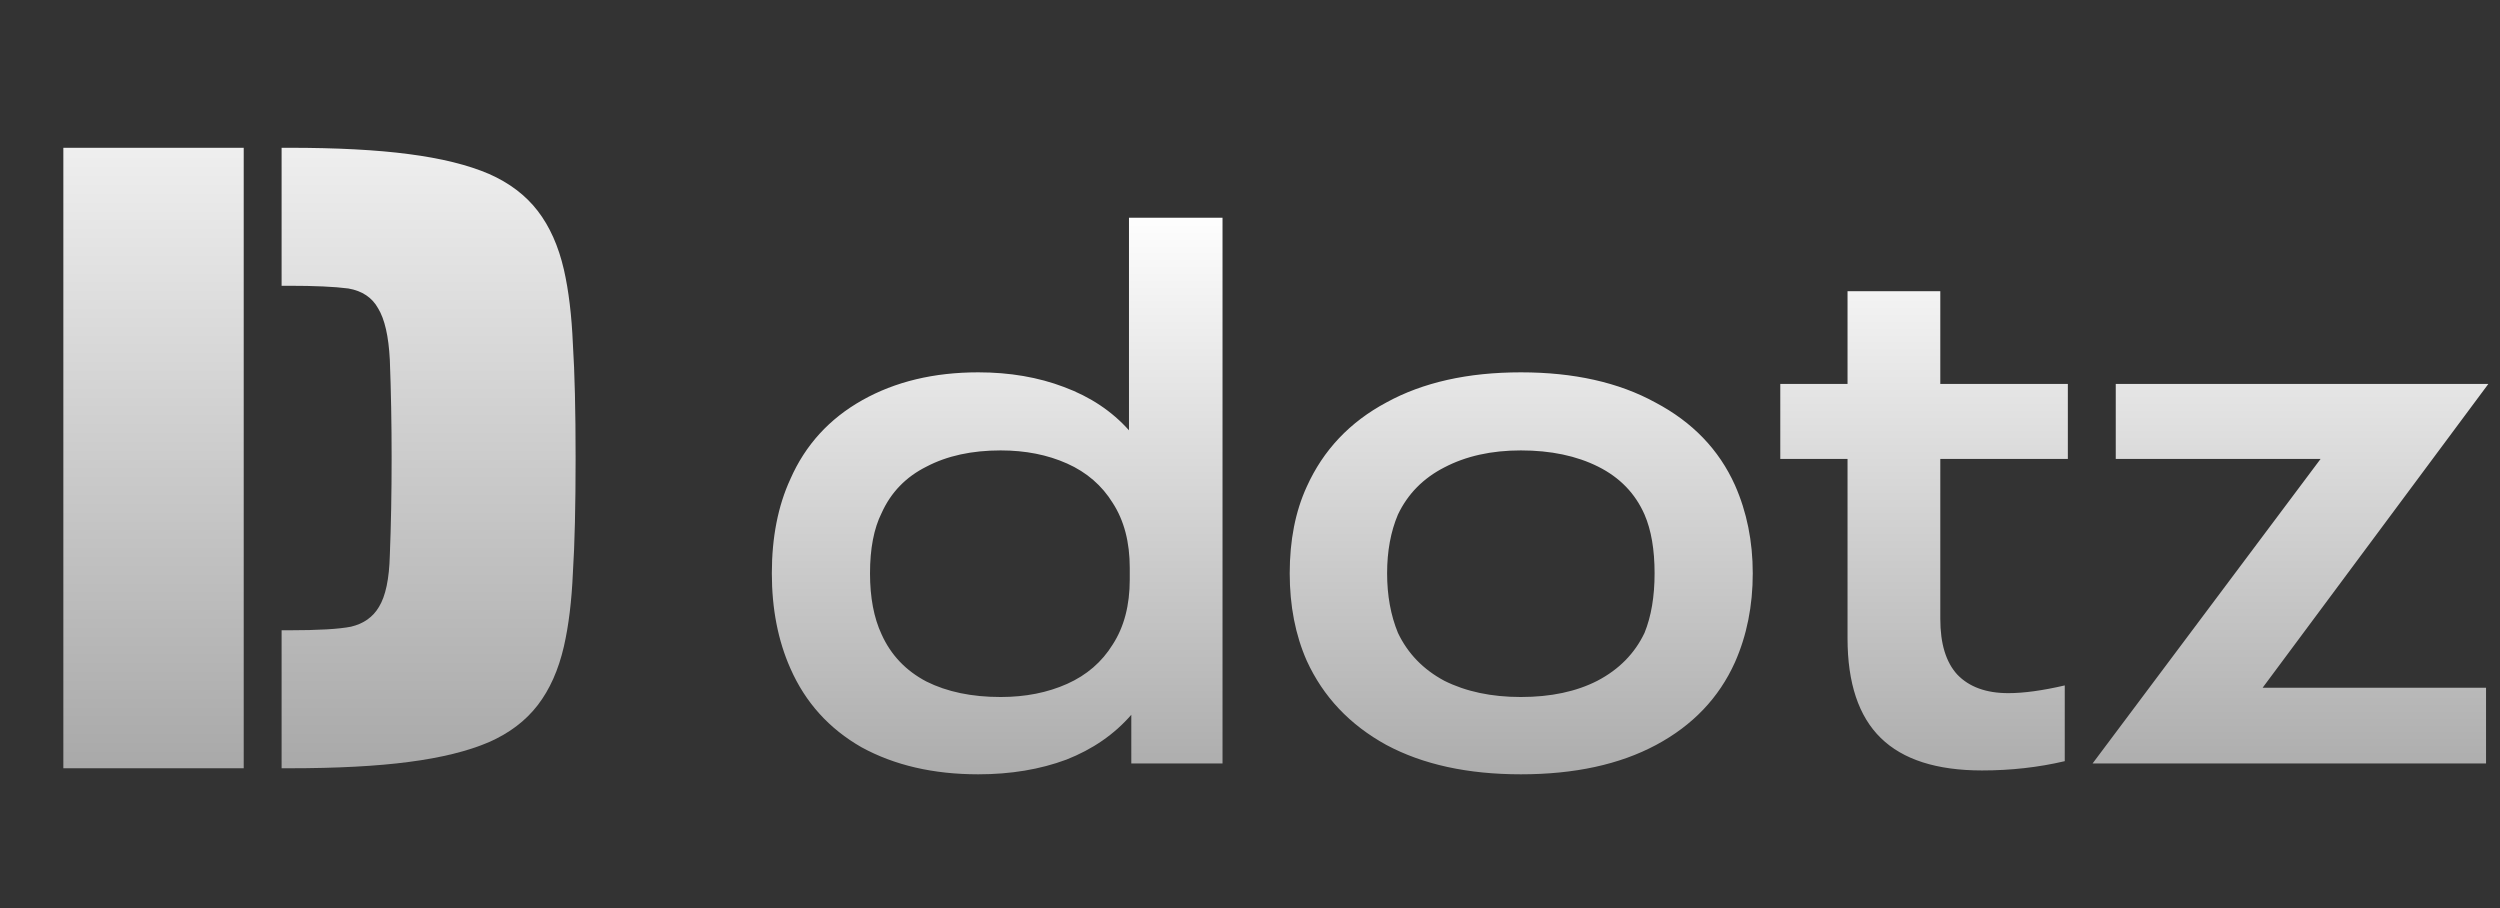
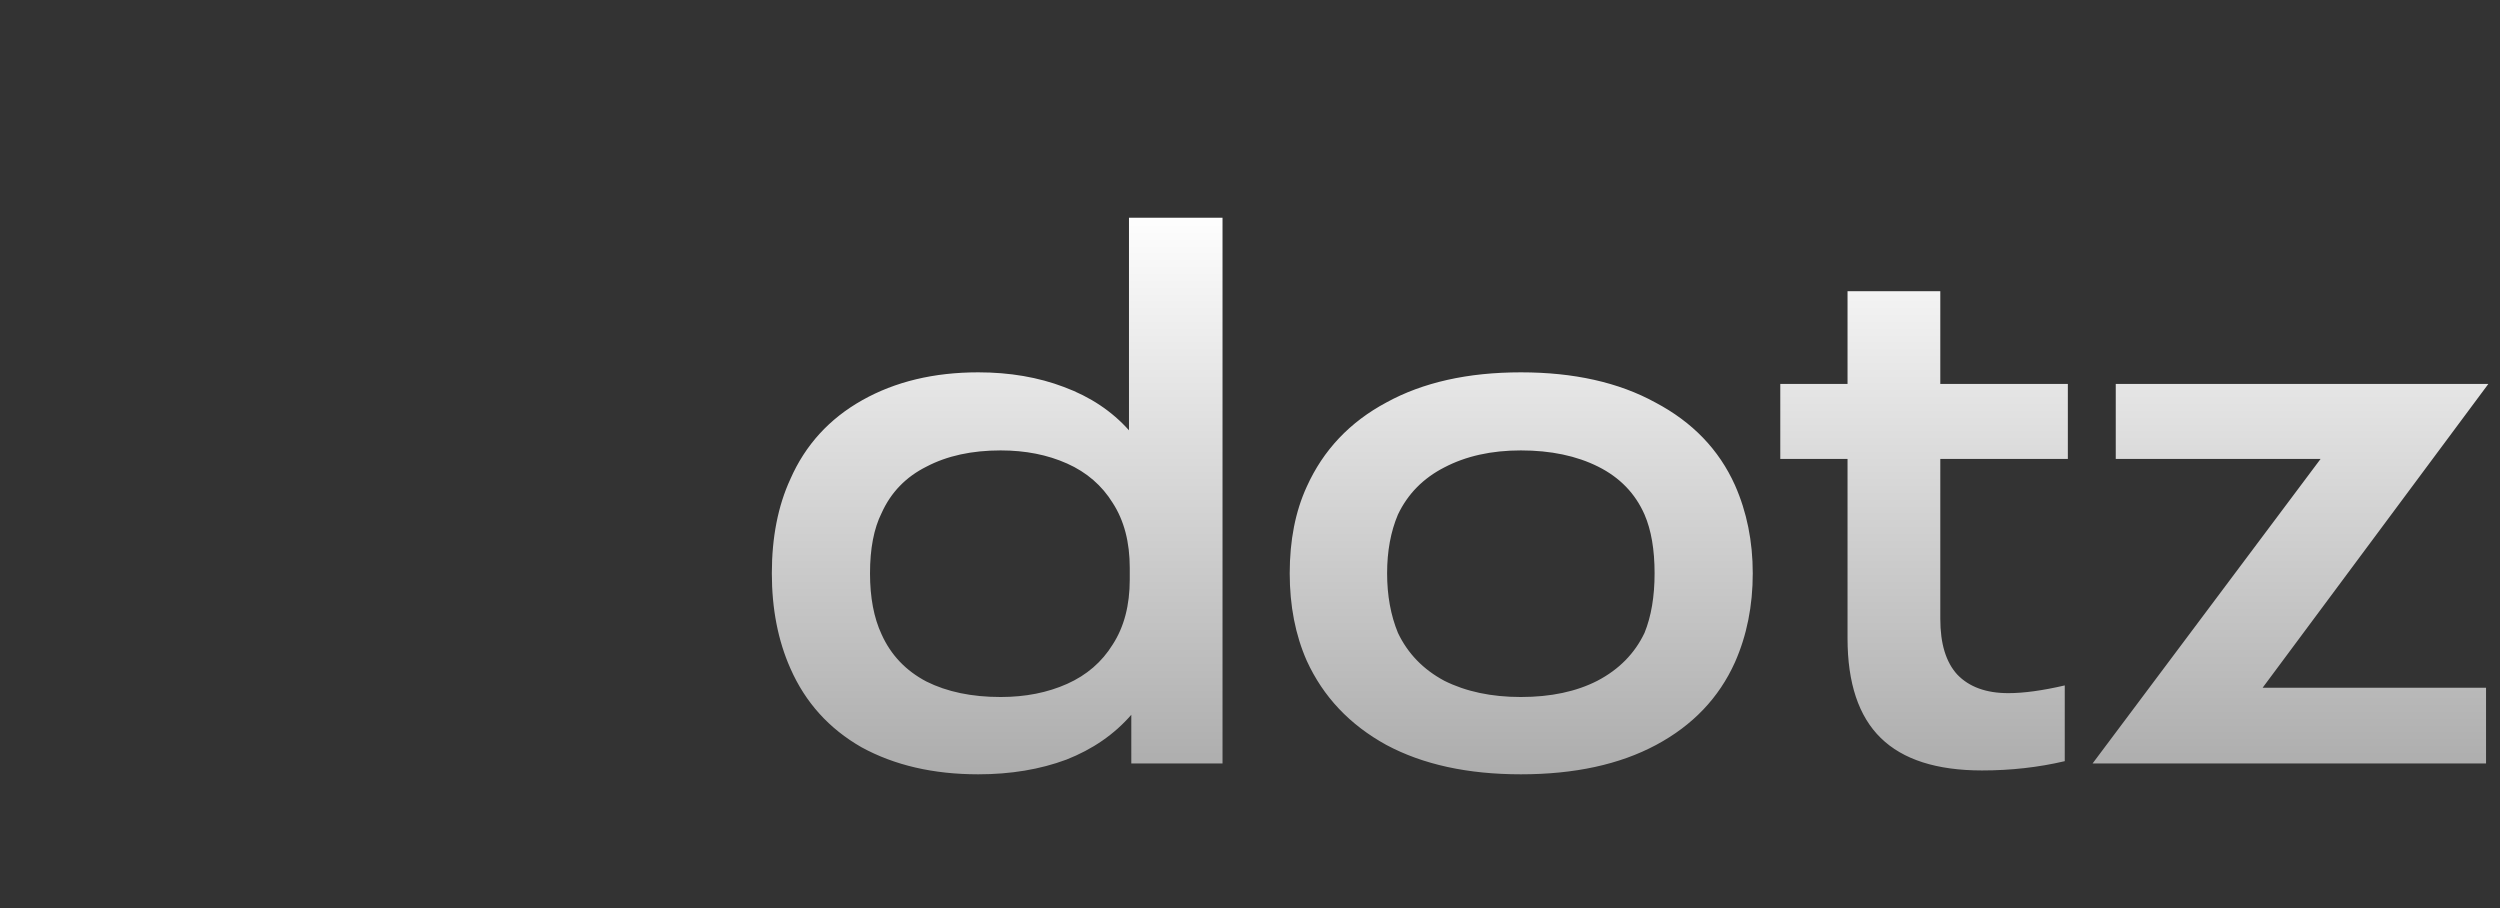
<svg xmlns="http://www.w3.org/2000/svg" width="523" height="190" viewBox="0 0 523 190" fill="none">
  <rect x="0" y="0" width="523" height="190" fill="#333333" stroke="none" />
-   <path d="M13.252 30.916H50.986V160.722H13.252V30.916ZM58.91 131.855H60.419C66.583 131.855 70.922 131.604 73.438 131.101C76.079 130.472 78.029 129.088 79.287 126.95C80.67 124.686 81.425 121.101 81.551 116.196C81.802 109.907 81.928 103.114 81.928 95.819C81.928 88.65 81.802 81.794 81.551 75.254C81.299 70.348 80.481 66.764 79.098 64.5C77.84 62.236 75.765 60.852 72.872 60.349C69.979 59.971 65.828 59.783 60.419 59.783H58.91V30.916H60.419C70.482 30.916 78.846 31.356 85.513 32.237C92.305 33.117 97.902 34.501 102.304 36.388C106.581 38.274 109.977 40.853 112.493 44.123C115.008 47.393 116.832 51.481 117.964 56.387C118.97 60.789 119.599 66.009 119.851 72.046C120.228 77.958 120.417 85.882 120.417 95.819C120.417 105.882 120.228 113.869 119.851 119.78C119.599 125.692 118.97 130.849 117.964 135.251C116.832 140.157 115.008 144.245 112.493 147.515C109.977 150.785 106.581 153.364 102.304 155.251C97.902 157.137 92.305 158.521 85.513 159.401C78.846 160.282 70.482 160.722 60.419 160.722H58.91V131.855Z" fill="url(#paint0_linear_57_1158)" />
  <path d="M255.751 45.549V159.722H236.668V149.534C233.11 153.631 228.582 156.757 223.084 158.914C217.585 160.962 211.44 161.986 204.648 161.986C195.268 161.986 187.128 160.1 180.228 156.326C173.436 152.445 168.477 146.946 165.35 139.831C162.763 134.009 161.469 127.378 161.469 119.939C161.469 112.393 162.763 105.816 165.35 100.21C168.477 93.094 173.49 87.596 180.39 83.714C187.29 79.833 195.376 77.893 204.648 77.893C211.224 77.893 217.208 78.917 222.599 80.965C228.097 83.014 232.625 86.032 236.183 90.022V45.549H255.751ZM236.345 118.807C236.345 113.417 235.159 108.889 232.787 105.223C230.523 101.557 227.342 98.808 223.246 96.975C219.149 95.142 214.513 94.226 209.338 94.226C203.3 94.226 198.125 95.358 193.813 97.622C189.5 99.778 186.374 103.013 184.433 107.325C182.816 110.56 182.007 114.764 182.007 119.939C182.007 125.007 182.816 129.265 184.433 132.715C186.374 137.028 189.5 140.316 193.813 142.58C198.125 144.736 203.3 145.814 209.338 145.814C214.513 145.814 219.149 144.898 223.246 143.065C227.342 141.232 230.523 138.483 232.787 134.818C235.159 131.152 236.345 126.624 236.345 121.233V118.807ZM318.162 161.986C307.057 161.986 297.677 159.938 290.023 155.841C282.368 151.636 276.816 145.76 273.366 138.214C270.994 132.823 269.808 126.732 269.808 119.939C269.808 113.039 270.994 107.002 273.366 101.827C276.816 94.172 282.368 88.296 290.023 84.2C297.677 79.995 307.057 77.893 318.162 77.893C329.266 77.893 338.646 79.995 346.301 84.2C354.063 88.296 359.616 94.064 362.958 101.503C365.437 107.11 366.677 113.255 366.677 119.939C366.677 126.732 365.437 132.931 362.958 138.537C359.616 145.976 354.117 151.744 346.462 155.841C338.808 159.938 329.374 161.986 318.162 161.986ZM318.162 145.814C324.415 145.814 329.752 144.682 334.172 142.418C338.7 140.046 341.988 136.704 344.037 132.392C345.438 128.942 346.139 124.791 346.139 119.939C346.139 114.98 345.438 110.883 344.037 107.649C342.096 103.228 338.862 99.886 334.334 97.622C329.805 95.358 324.415 94.226 318.162 94.226C312.016 94.226 306.68 95.412 302.152 97.784C297.731 100.048 294.497 103.336 292.448 107.649C290.939 111.207 290.184 115.303 290.184 119.939C290.184 124.575 290.939 128.726 292.448 132.392C294.497 136.704 297.731 140.046 302.152 142.418C306.68 144.682 312.016 145.814 318.162 145.814ZM414.643 161.178C405.156 161.178 398.094 158.914 393.458 154.385C388.822 149.857 386.504 142.903 386.504 133.524V96.005H372.435V80.318H386.504V60.912H405.91V80.318H432.594V96.005H405.91V129.481C405.91 134.656 407.096 138.537 409.468 141.125C411.948 143.712 415.506 145.006 420.142 145.006C423.376 145.006 427.311 144.467 431.947 143.389V159.237C426.449 160.531 420.681 161.178 414.643 161.178ZM473.342 143.874H520.079V159.722H437.764L485.471 96.005H442.616V80.318H520.564L473.342 143.874Z" fill="url(#paint1_linear_57_1158)" />
  <defs>
    <linearGradient id="paint0_linear_57_1158" x1="65.488" y1="0.722" x2="65.488" y2="189.722" gradientUnits="userSpaceOnUse">
      <stop stop-color="white" />
      <stop offset="1" stop-color="#999999" />
    </linearGradient>
    <linearGradient id="paint1_linear_57_1158" x1="339.941" y1="43.722" x2="339.941" y2="189.722" gradientUnits="userSpaceOnUse">
      <stop stop-color="white" />
      <stop offset="1" stop-color="#999999" />
    </linearGradient>
  </defs>
</svg>